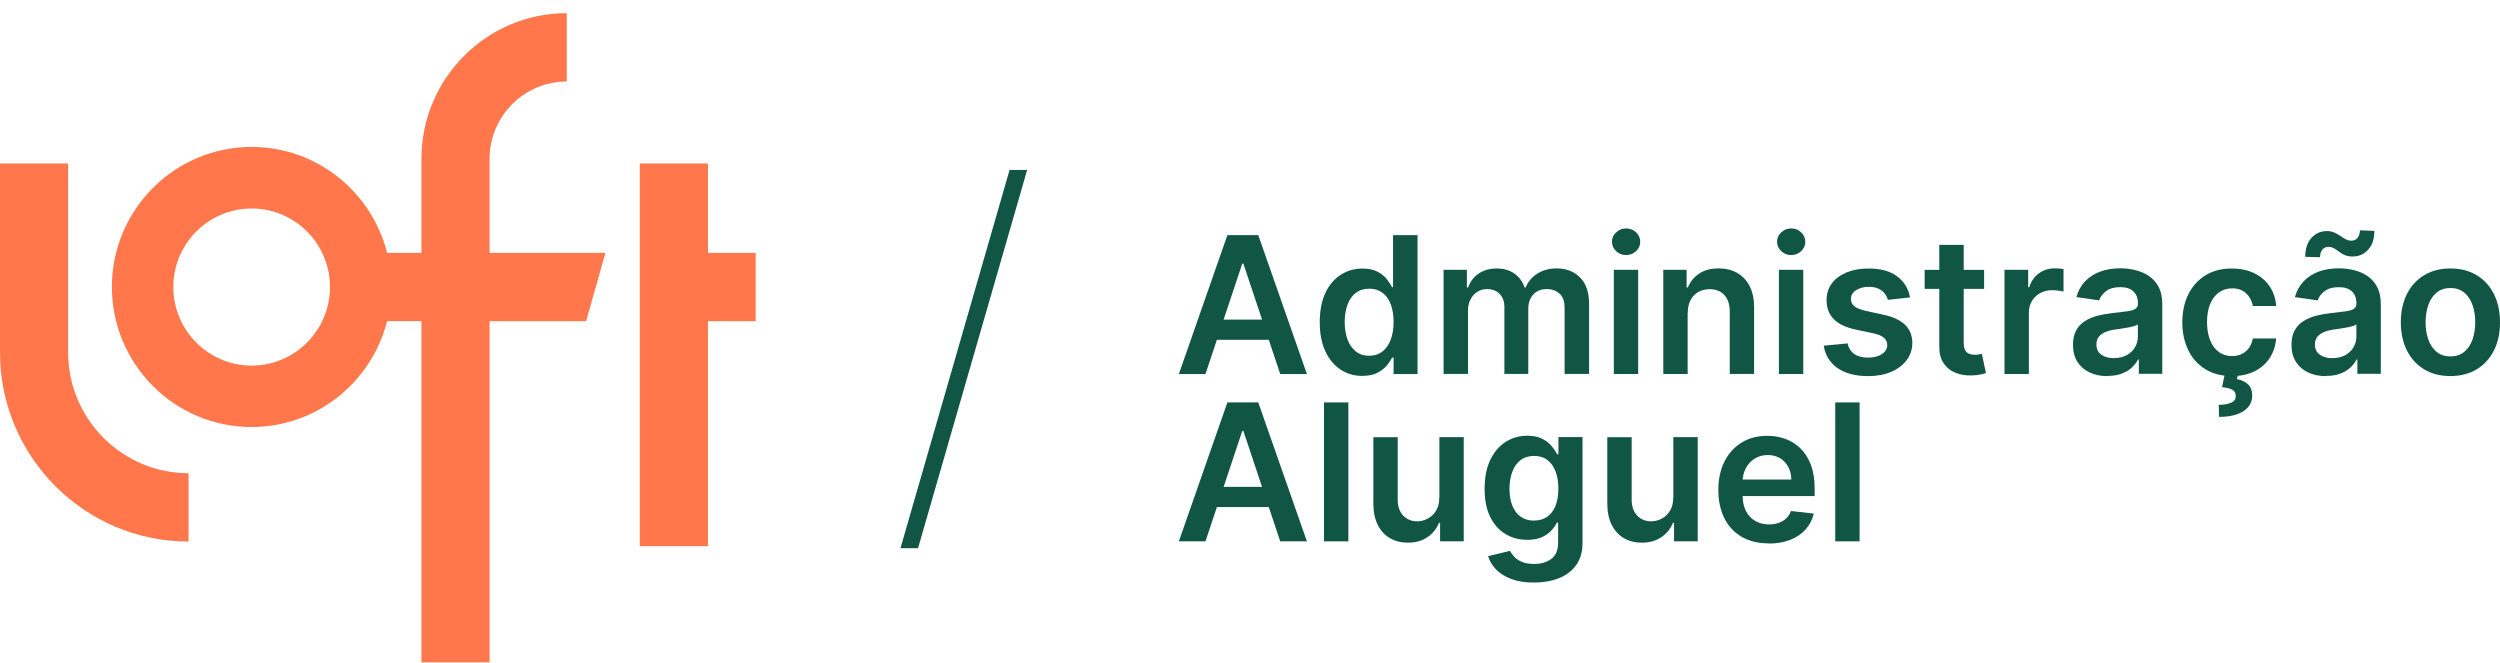
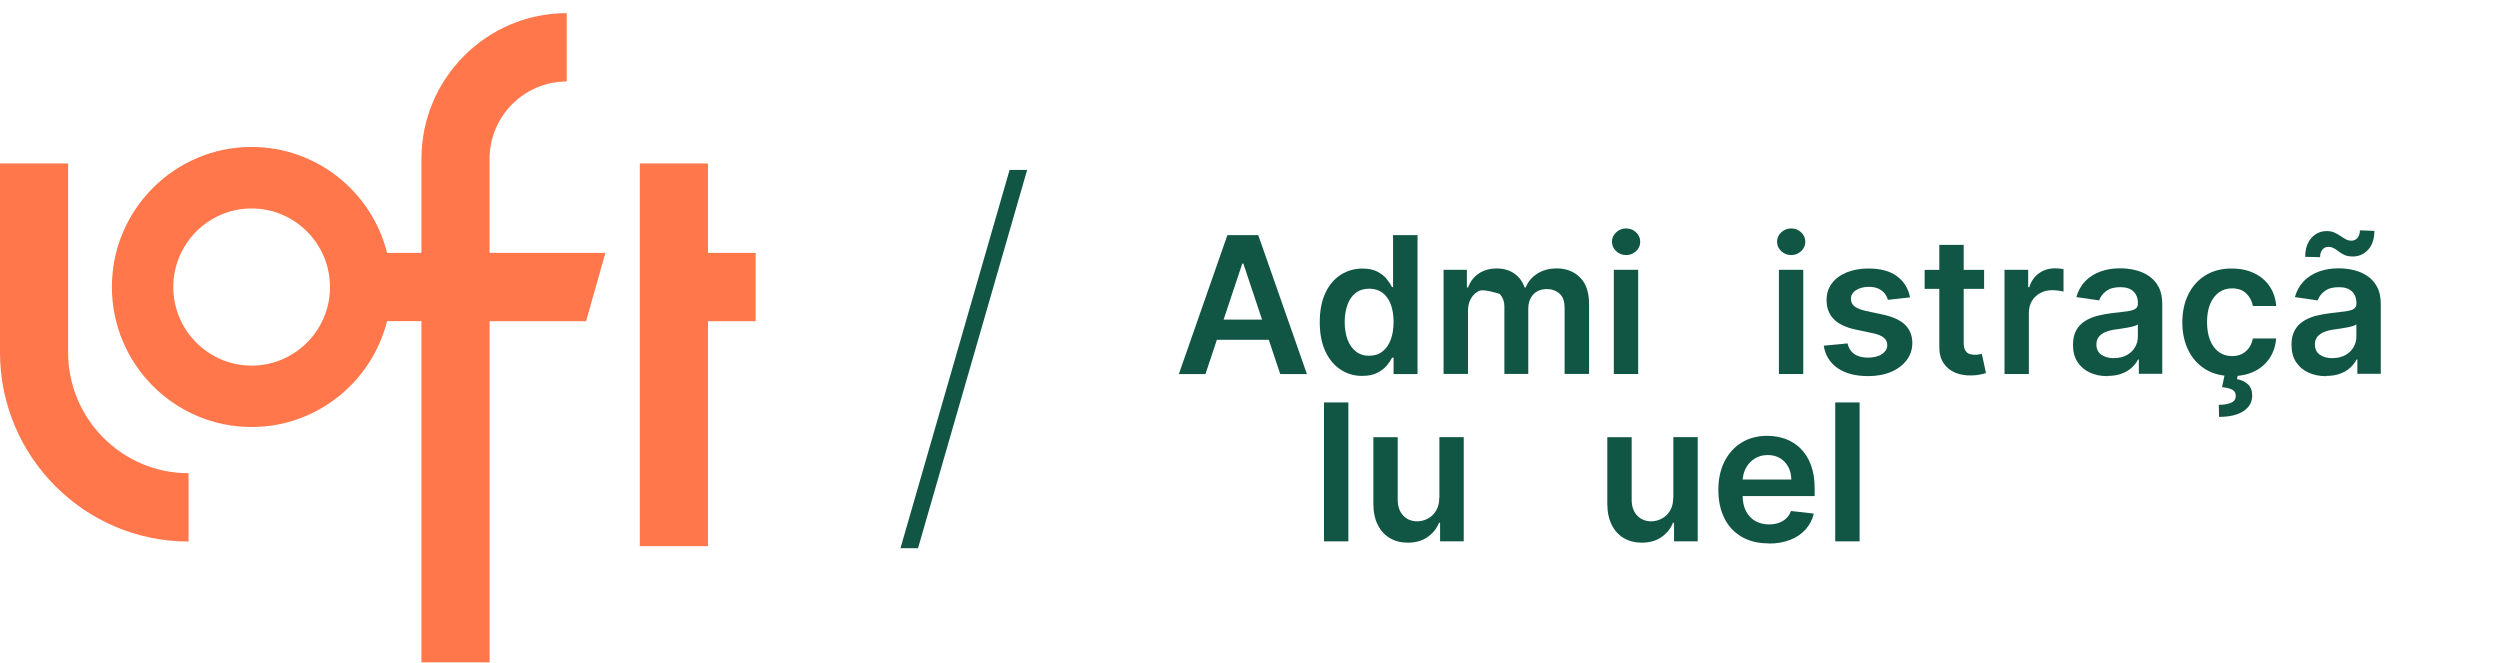
<svg xmlns="http://www.w3.org/2000/svg" width="181" height="48" viewBox="0 0 181 48" fill="none">
  <g clip-path="url(#clip0_5900_63320)">
    <path fill-rule="evenodd" clip-rule="evenodd" d="M30.516 47.952H35.448V23.253H42.434L43.832 18.306H35.444V11.503C35.444 8.412 37.952 5.899 41.033 5.899V0.952C35.23 0.952 30.512 5.687 30.512 11.503V18.306H28.024C26.922 13.906 22.941 10.638 18.215 10.638C12.638 10.638 8.101 15.186 8.101 20.777C8.101 26.368 12.638 30.916 18.215 30.916C22.941 30.916 26.918 27.648 28.024 23.248H30.512V47.948L30.516 47.952ZM51.256 18.306H54.711V23.253H51.256V39.538H46.323V11.837H51.256V18.306ZM18.219 15.093C15.092 15.093 12.546 17.645 12.546 20.781C12.546 23.918 15.092 26.47 18.219 26.47C21.346 26.47 23.892 23.918 23.892 20.781C23.892 17.645 21.346 15.093 18.219 15.093ZM0 25.516C0 33.065 6.123 39.208 13.652 39.208V34.261C8.842 34.261 4.932 30.336 4.932 25.516V11.837H0V25.516Z" fill="#FF774A" />
    <path d="M73.094 12.304H74.365L66.465 39.691H65.194L73.094 12.304Z" fill="#115644" />
    <path d="M87.281 27.081H85.349L88.863 17.023H91.098L94.62 27.081H92.688L90.02 19.087H89.94L87.276 27.081H87.281ZM87.344 23.139H92.609V24.602H87.344V23.139Z" fill="#115644" />
    <path d="M98.635 27.217C98.046 27.217 97.519 27.064 97.057 26.759C96.594 26.454 96.223 26.013 95.954 25.432C95.685 24.852 95.55 24.148 95.55 23.321C95.55 22.495 95.689 21.774 95.962 21.198C96.236 20.621 96.611 20.185 97.078 19.888C97.545 19.591 98.067 19.443 98.643 19.443C99.081 19.443 99.443 19.519 99.725 19.668C100.007 19.816 100.234 19.994 100.398 20.202C100.562 20.409 100.693 20.604 100.785 20.787H100.857V17.023H102.629V27.081H100.895V25.894H100.79C100.697 26.077 100.567 26.272 100.394 26.475C100.221 26.678 99.994 26.852 99.712 26.996C99.43 27.14 99.073 27.213 98.643 27.213L98.635 27.217ZM99.131 25.754C99.506 25.754 99.826 25.653 100.087 25.449C100.352 25.246 100.55 24.957 100.689 24.593C100.823 24.224 100.895 23.8 100.895 23.313C100.895 22.825 100.827 22.401 100.693 22.041C100.558 21.681 100.36 21.401 100.099 21.202C99.838 21.003 99.519 20.901 99.136 20.901C98.753 20.901 98.416 21.003 98.151 21.21C97.886 21.418 97.688 21.702 97.557 22.067C97.427 22.431 97.355 22.847 97.355 23.313C97.355 23.779 97.423 24.203 97.557 24.572C97.692 24.941 97.894 25.229 98.159 25.441C98.424 25.653 98.748 25.759 99.136 25.759L99.131 25.754Z" fill="#115644" />
-     <path d="M104.515 27.079V19.534H106.202V20.814H106.291C106.447 20.382 106.703 20.043 107.065 19.801C107.427 19.56 107.856 19.437 108.357 19.437C108.858 19.437 109.291 19.56 109.641 19.806C109.99 20.052 110.238 20.391 110.381 20.814H110.461C110.626 20.395 110.908 20.06 111.303 19.81C111.699 19.56 112.166 19.433 112.709 19.433C113.399 19.433 113.959 19.653 114.396 20.09C114.834 20.526 115.049 21.171 115.049 22.01V27.075H113.277V22.285C113.277 21.819 113.155 21.476 112.907 21.255C112.658 21.039 112.355 20.929 112.002 20.929C111.577 20.929 111.244 21.06 111.004 21.327C110.764 21.594 110.647 21.942 110.647 22.366V27.071H108.917V22.209C108.917 21.819 108.799 21.51 108.568 21.276C108.336 21.043 108.033 20.929 107.659 20.929C107.406 20.929 107.175 20.992 106.964 21.124C106.758 21.255 106.59 21.433 106.468 21.671C106.346 21.904 106.282 22.179 106.282 22.489V27.075H104.519L104.515 27.079Z" fill="#115644" />
+     <path d="M104.515 27.079V19.534H106.202V20.814H106.291C106.447 20.382 106.703 20.043 107.065 19.801C107.427 19.56 107.856 19.437 108.357 19.437C108.858 19.437 109.291 19.56 109.641 19.806C109.99 20.052 110.238 20.391 110.381 20.814H110.461C110.626 20.395 110.908 20.06 111.303 19.81C111.699 19.56 112.166 19.433 112.709 19.433C113.399 19.433 113.959 19.653 114.396 20.09C114.834 20.526 115.049 21.171 115.049 22.01V27.075H113.277V22.285C113.277 21.819 113.155 21.476 112.907 21.255C112.658 21.039 112.355 20.929 112.002 20.929C111.577 20.929 111.244 21.06 111.004 21.327C110.764 21.594 110.647 21.942 110.647 22.366V27.071H108.917V22.209C108.917 21.819 108.799 21.51 108.568 21.276C107.406 20.929 107.175 20.992 106.964 21.124C106.758 21.255 106.59 21.433 106.468 21.671C106.346 21.904 106.282 22.179 106.282 22.489V27.075H104.519L104.515 27.079Z" fill="#115644" />
    <path d="M117.729 18.467C117.451 18.467 117.207 18.373 117.009 18.183C116.807 17.992 116.706 17.767 116.706 17.5C116.706 17.233 116.807 17.009 117.009 16.822C117.211 16.636 117.451 16.538 117.729 16.538C118.007 16.538 118.255 16.631 118.453 16.822C118.651 17.013 118.752 17.238 118.752 17.505C118.752 17.772 118.651 17.996 118.453 18.183C118.251 18.369 118.011 18.467 117.729 18.467ZM116.841 27.08V19.535H118.604V27.08H116.841Z" fill="#115644" />
-     <path d="M122.186 22.658V27.079H120.423V19.534H122.111V20.814H122.199C122.372 20.391 122.645 20.056 123.024 19.806C123.403 19.555 123.87 19.433 124.43 19.433C124.947 19.433 125.397 19.543 125.785 19.767C126.172 19.992 126.471 20.314 126.681 20.734C126.896 21.158 127.001 21.671 126.997 22.273V27.075H125.233V22.548C125.233 22.044 125.103 21.649 124.846 21.366C124.589 21.081 124.232 20.937 123.777 20.937C123.47 20.937 123.196 21.005 122.957 21.141C122.717 21.276 122.531 21.471 122.397 21.726C122.262 21.98 122.195 22.29 122.195 22.654L122.186 22.658Z" fill="#115644" />
    <path d="M129.681 18.467C129.403 18.467 129.159 18.373 128.961 18.183C128.759 17.992 128.658 17.767 128.658 17.5C128.658 17.233 128.759 17.009 128.961 16.822C129.163 16.636 129.403 16.538 129.681 16.538C129.959 16.538 130.207 16.631 130.405 16.822C130.603 17.013 130.704 17.238 130.704 17.505C130.704 17.772 130.603 17.996 130.405 18.183C130.203 18.369 129.963 18.467 129.681 18.467ZM128.793 27.08V19.535H130.556V27.08H128.793Z" fill="#115644" />
    <path d="M138.292 21.53L136.684 21.708C136.638 21.543 136.558 21.39 136.449 21.246C136.335 21.102 136.188 20.988 135.998 20.899C135.809 20.81 135.577 20.767 135.304 20.767C134.938 20.767 134.631 20.848 134.378 21.009C134.126 21.17 134.008 21.378 134.008 21.632C134.008 21.852 134.083 22.03 134.248 22.166C134.412 22.302 134.685 22.416 135.064 22.505L136.343 22.781C137.05 22.933 137.581 23.179 137.926 23.514C138.271 23.849 138.448 24.285 138.452 24.824C138.452 25.299 138.313 25.718 138.039 26.078C137.766 26.439 137.391 26.723 136.912 26.926C136.432 27.13 135.876 27.231 135.253 27.231C134.336 27.231 133.599 27.036 133.04 26.651C132.48 26.261 132.148 25.722 132.038 25.027L133.759 24.862C133.839 25.201 134.004 25.46 134.256 25.633C134.509 25.807 134.841 25.892 135.245 25.892C135.649 25.892 136.003 25.807 136.255 25.633C136.512 25.46 136.638 25.243 136.638 24.989C136.638 24.773 136.558 24.595 136.394 24.455C136.23 24.315 135.977 24.205 135.632 24.133L134.353 23.861C133.633 23.709 133.103 23.455 132.758 23.099C132.413 22.738 132.244 22.285 132.244 21.734C132.244 21.267 132.366 20.865 132.623 20.521C132.88 20.178 133.233 19.915 133.692 19.724C134.147 19.538 134.677 19.44 135.274 19.44C136.154 19.44 136.844 19.627 137.349 20.004C137.854 20.381 138.166 20.89 138.288 21.53H138.292Z" fill="#115644" />
    <path d="M143.649 19.54V20.913H139.344V19.54H143.649ZM140.409 17.73H142.172V24.813C142.172 25.05 142.21 25.232 142.282 25.359C142.353 25.486 142.45 25.571 142.572 25.618C142.694 25.665 142.825 25.686 142.972 25.686C143.081 25.686 143.182 25.677 143.275 25.66C143.367 25.643 143.439 25.631 143.485 25.618L143.784 27.008C143.691 27.042 143.557 27.076 143.38 27.114C143.208 27.152 142.993 27.178 142.745 27.182C142.303 27.195 141.903 27.127 141.549 26.979C141.196 26.83 140.914 26.597 140.708 26.283C140.501 25.97 140.4 25.576 140.405 25.105V17.73H140.409Z" fill="#115644" />
    <path d="M145.127 27.08V19.535H146.84V20.794H146.92C147.055 20.357 147.29 20.022 147.623 19.785C147.955 19.547 148.338 19.429 148.767 19.429C148.864 19.429 148.974 19.429 149.096 19.441C149.218 19.45 149.319 19.463 149.399 19.48V21.116C149.323 21.09 149.205 21.065 149.045 21.044C148.885 21.023 148.73 21.01 148.578 21.01C148.258 21.01 147.968 21.078 147.711 21.218C147.454 21.357 147.257 21.548 147.109 21.794C146.962 22.04 146.89 22.324 146.89 22.642V27.076H145.127V27.08Z" fill="#115644" />
    <path d="M152.588 27.233C152.113 27.233 151.688 27.148 151.309 26.974C150.93 26.8 150.631 26.546 150.412 26.211C150.194 25.876 150.084 25.457 150.084 24.965C150.084 24.541 150.164 24.189 150.32 23.91C150.476 23.63 150.69 23.409 150.96 23.24C151.229 23.07 151.536 22.947 151.873 22.858C152.214 22.773 152.563 22.71 152.929 22.668C153.367 22.621 153.725 22.578 153.998 22.54C154.272 22.502 154.47 22.443 154.596 22.362C154.722 22.282 154.785 22.159 154.785 21.985V21.955C154.785 21.587 154.676 21.298 154.457 21.095C154.238 20.891 153.927 20.79 153.514 20.79C153.081 20.79 152.74 20.883 152.487 21.074C152.235 21.265 152.066 21.489 151.978 21.748L150.328 21.51C150.459 21.052 150.673 20.667 150.972 20.357C151.271 20.048 151.637 19.815 152.071 19.658C152.504 19.501 152.98 19.425 153.506 19.425C153.868 19.425 154.225 19.467 154.583 19.552C154.941 19.637 155.269 19.777 155.564 19.972C155.858 20.167 156.098 20.429 156.279 20.764C156.46 21.099 156.549 21.515 156.549 22.015V27.063H154.852V26.029H154.794C154.688 26.237 154.537 26.436 154.343 26.614C154.15 26.796 153.906 26.94 153.615 27.05C153.325 27.161 152.984 27.216 152.593 27.216L152.588 27.233ZM153.047 25.927C153.401 25.927 153.708 25.855 153.969 25.715C154.23 25.571 154.432 25.385 154.571 25.147C154.709 24.91 154.781 24.655 154.781 24.376V23.486C154.726 23.532 154.634 23.575 154.499 23.613C154.368 23.651 154.221 23.685 154.057 23.715C153.893 23.744 153.733 23.77 153.573 23.795C153.413 23.816 153.274 23.837 153.161 23.854C152.896 23.888 152.66 23.948 152.454 24.032C152.247 24.113 152.083 24.227 151.961 24.376C151.839 24.524 151.78 24.711 151.78 24.939C151.78 25.266 151.898 25.516 152.138 25.681C152.374 25.847 152.677 25.931 153.047 25.931V25.927Z" fill="#115644" />
    <path d="M161.59 27.227C160.841 27.227 160.201 27.062 159.667 26.731C159.132 26.401 158.72 25.943 158.434 25.358C158.147 24.773 158 24.099 158 23.336C158 22.573 158.147 21.895 158.438 21.305C158.732 20.716 159.145 20.259 159.679 19.932C160.214 19.602 160.845 19.44 161.577 19.44C162.183 19.44 162.722 19.551 163.193 19.775C163.665 20 164.039 20.314 164.317 20.725C164.595 21.132 164.755 21.607 164.797 22.153H163.109C163.042 21.789 162.878 21.488 162.625 21.242C162.369 20.996 162.028 20.877 161.603 20.877C161.241 20.877 160.925 20.975 160.652 21.17C160.378 21.365 160.168 21.645 160.016 22.009C159.865 22.374 159.789 22.81 159.789 23.315C159.789 23.819 159.865 24.268 160.012 24.637C160.163 25.006 160.374 25.29 160.643 25.485C160.912 25.68 161.232 25.782 161.603 25.782C161.864 25.782 162.095 25.731 162.301 25.633C162.507 25.532 162.68 25.387 162.819 25.197C162.958 25.006 163.055 24.777 163.105 24.506H164.793C164.751 25.04 164.595 25.51 164.326 25.922C164.056 26.333 163.69 26.655 163.223 26.884C162.76 27.113 162.213 27.231 161.586 27.231L161.59 27.227ZM161.085 27.041H162.04L161.96 27.456C162.268 27.503 162.524 27.621 162.739 27.812C162.954 28.003 163.059 28.278 163.059 28.639C163.059 29.105 162.857 29.478 162.44 29.758C162.024 30.038 161.43 30.182 160.66 30.182L160.639 29.308C161.013 29.308 161.308 29.258 161.531 29.16C161.754 29.062 161.864 28.901 161.868 28.685C161.876 28.478 161.796 28.321 161.636 28.227C161.476 28.13 161.22 28.066 160.875 28.028L161.085 27.041Z" fill="#115644" />
    <path d="M168.409 27.234C167.933 27.234 167.508 27.149 167.129 26.975C166.75 26.801 166.452 26.547 166.233 26.212C166.014 25.877 165.904 25.458 165.904 24.966C165.904 24.542 165.984 24.19 166.14 23.91C166.296 23.631 166.51 23.41 166.78 23.241C167.049 23.071 167.356 22.948 167.693 22.859C168.034 22.774 168.383 22.711 168.749 22.669C169.187 22.622 169.545 22.579 169.818 22.541C170.092 22.503 170.29 22.444 170.416 22.363C170.542 22.283 170.605 22.16 170.605 21.986V21.956C170.605 21.588 170.496 21.299 170.277 21.096C170.058 20.892 169.747 20.791 169.334 20.791C168.901 20.791 168.56 20.884 168.308 21.075C168.055 21.265 167.887 21.49 167.798 21.749L166.149 21.511C166.279 21.053 166.494 20.668 166.792 20.358C167.091 20.049 167.457 19.816 167.891 19.659C168.324 19.502 168.8 19.426 169.326 19.426C169.688 19.426 170.046 19.468 170.403 19.553C170.761 19.638 171.089 19.778 171.384 19.973C171.679 20.168 171.918 20.43 172.099 20.765C172.28 21.1 172.369 21.515 172.369 22.016V27.064H170.673V26.03H170.614C170.509 26.238 170.357 26.437 170.163 26.615C169.97 26.797 169.726 26.941 169.435 27.051C169.145 27.162 168.804 27.217 168.413 27.217L168.409 27.234ZM167.967 18.62L166.898 18.595C166.898 18.01 167.049 17.556 167.348 17.226C167.647 16.895 168.017 16.73 168.455 16.73C168.665 16.73 168.85 16.764 169.006 16.836C169.162 16.908 169.305 16.988 169.44 17.078C169.57 17.171 169.701 17.251 169.827 17.319C169.953 17.387 170.092 17.425 170.248 17.425C170.433 17.425 170.58 17.353 170.69 17.213C170.799 17.073 170.854 16.891 170.858 16.675L171.906 16.717C171.906 17.302 171.75 17.756 171.451 18.082C171.152 18.404 170.786 18.57 170.349 18.57C170.113 18.57 169.919 18.54 169.759 18.468C169.6 18.396 169.461 18.315 169.343 18.222C169.225 18.129 169.103 18.048 168.985 17.98C168.863 17.908 168.724 17.874 168.56 17.874C168.387 17.874 168.244 17.942 168.135 18.082C168.026 18.222 167.971 18.4 167.971 18.62H167.967ZM168.867 25.928C169.221 25.928 169.528 25.856 169.789 25.716C170.05 25.572 170.252 25.386 170.391 25.148C170.53 24.911 170.601 24.657 170.601 24.377V23.487C170.546 23.533 170.454 23.576 170.319 23.614C170.189 23.652 170.041 23.686 169.877 23.715C169.713 23.745 169.553 23.771 169.393 23.796C169.233 23.817 169.095 23.838 168.981 23.855C168.716 23.889 168.48 23.949 168.274 24.033C168.068 24.114 167.904 24.228 167.781 24.377C167.659 24.525 167.6 24.712 167.6 24.941C167.6 25.267 167.718 25.517 167.958 25.682C168.194 25.848 168.497 25.932 168.867 25.932V25.928Z" fill="#115644" />
-     <path d="M177.41 27.227C176.678 27.227 176.047 27.066 175.508 26.74C174.973 26.418 174.557 25.964 174.262 25.379C173.968 24.794 173.82 24.116 173.82 23.336C173.82 22.556 173.968 21.874 174.262 21.289C174.557 20.704 174.973 20.246 175.508 19.924C176.042 19.602 176.678 19.436 177.41 19.436C178.142 19.436 178.774 19.598 179.312 19.924C179.847 20.246 180.264 20.704 180.558 21.289C180.853 21.874 181 22.556 181 23.336C181 24.116 180.853 24.799 180.558 25.379C180.264 25.964 179.847 26.414 179.312 26.74C178.778 27.062 178.142 27.227 177.41 27.227ZM177.419 25.803C177.814 25.803 178.147 25.693 178.412 25.473C178.677 25.252 178.879 24.956 179.009 24.582C179.14 24.209 179.207 23.794 179.207 23.336C179.207 22.878 179.14 22.455 179.009 22.081C178.879 21.709 178.677 21.408 178.412 21.187C178.147 20.962 177.814 20.852 177.419 20.852C177.023 20.852 176.674 20.962 176.409 21.187C176.139 21.412 175.941 21.709 175.811 22.081C175.68 22.455 175.613 22.874 175.613 23.336C175.613 23.798 175.68 24.209 175.811 24.582C175.941 24.956 176.143 25.252 176.409 25.473C176.678 25.693 177.015 25.803 177.419 25.803Z" fill="#115644" />
-     <path d="M87.281 39.194H85.349L88.863 29.136H91.098L94.62 39.194H92.688L90.02 31.2H89.94L87.276 39.194H87.281ZM87.344 35.248H92.609V36.711H87.344V35.248Z" fill="#115644" />
    <path d="M97.621 29.136V39.194H95.857V29.136H97.621Z" fill="#115644" />
    <path d="M104.212 36.018V31.648H105.975V39.193H104.262V37.853H104.182C104.014 38.277 103.736 38.62 103.349 38.887C102.962 39.154 102.49 39.29 101.926 39.29C101.434 39.29 101.001 39.18 100.626 38.959C100.251 38.739 99.957 38.417 99.746 37.993C99.536 37.569 99.431 37.056 99.431 36.454V31.652H101.194V36.179C101.194 36.658 101.325 37.035 101.586 37.319C101.846 37.599 102.187 37.743 102.608 37.743C102.869 37.743 103.122 37.679 103.366 37.552C103.61 37.425 103.812 37.234 103.968 36.98C104.123 36.726 104.203 36.408 104.203 36.026L104.212 36.018Z" fill="#115644" />
-     <path d="M111.046 42.177C110.41 42.177 109.868 42.092 109.413 41.918C108.959 41.745 108.592 41.516 108.315 41.227C108.037 40.939 107.847 40.621 107.738 40.269L109.329 39.879C109.4 40.028 109.506 40.172 109.64 40.32C109.775 40.464 109.96 40.587 110.196 40.685C110.427 40.782 110.722 40.829 111.075 40.829C111.576 40.829 111.989 40.706 112.317 40.464C112.645 40.218 112.809 39.82 112.809 39.265V37.836H112.721C112.628 38.019 112.498 38.209 112.325 38.4C112.153 38.595 111.921 38.756 111.639 38.888C111.353 39.019 111 39.083 110.57 39.083C109.994 39.083 109.472 38.947 109.009 38.671C108.546 38.396 108.172 37.989 107.898 37.442C107.624 36.895 107.486 36.213 107.486 35.391C107.486 34.568 107.624 33.86 107.898 33.292C108.172 32.72 108.546 32.288 109.013 31.991C109.48 31.694 110.002 31.546 110.579 31.546C111.016 31.546 111.378 31.622 111.665 31.771C111.951 31.919 112.174 32.097 112.346 32.305C112.515 32.512 112.645 32.707 112.734 32.89H112.83V31.643H114.573V39.311C114.573 39.956 114.421 40.49 114.114 40.914C113.807 41.338 113.39 41.651 112.86 41.863C112.33 42.071 111.728 42.177 111.054 42.177H111.046ZM111.063 37.688C111.437 37.688 111.757 37.595 112.018 37.412C112.283 37.23 112.481 36.967 112.62 36.62C112.755 36.276 112.826 35.865 112.826 35.382C112.826 34.899 112.759 34.492 112.624 34.136C112.489 33.78 112.292 33.5 112.031 33.305C111.77 33.106 111.45 33.008 111.067 33.008C110.684 33.008 110.347 33.11 110.082 33.318C109.817 33.525 109.619 33.805 109.489 34.166C109.354 34.526 109.287 34.933 109.287 35.386C109.287 35.84 109.354 36.251 109.489 36.599C109.623 36.946 109.825 37.213 110.091 37.404C110.356 37.595 110.68 37.692 111.067 37.692L111.063 37.688Z" fill="#115644" />
    <path d="M121.15 36.018V31.648H122.914V39.193H121.201V37.853H121.121C120.952 38.277 120.675 38.62 120.287 38.887C119.9 39.154 119.429 39.29 118.865 39.29C118.373 39.29 117.939 39.18 117.564 38.959C117.19 38.739 116.895 38.417 116.685 37.993C116.474 37.569 116.369 37.056 116.369 36.454V31.652H118.133V36.179C118.133 36.658 118.263 37.035 118.524 37.319C118.785 37.599 119.126 37.743 119.547 37.743C119.808 37.743 120.06 37.679 120.304 37.552C120.548 37.425 120.75 37.234 120.906 36.98C121.062 36.726 121.142 36.408 121.142 36.026L121.15 36.018Z" fill="#115644" />
    <path d="M128.044 39.34C127.295 39.34 126.647 39.184 126.1 38.866C125.557 38.548 125.136 38.103 124.846 37.522C124.556 36.941 124.408 36.255 124.408 35.466C124.408 34.678 124.556 34.008 124.85 33.419C125.145 32.83 125.557 32.372 126.088 32.045C126.618 31.715 127.241 31.554 127.956 31.554C128.419 31.554 128.853 31.63 129.265 31.778C129.677 31.927 130.039 32.156 130.359 32.469C130.675 32.779 130.927 33.177 131.108 33.656C131.289 34.135 131.382 34.707 131.382 35.369V35.916H125.242V34.716H129.69C129.69 34.377 129.614 34.072 129.471 33.804C129.328 33.538 129.13 33.325 128.874 33.173C128.617 33.02 128.322 32.944 127.986 32.944C127.624 32.944 127.308 33.033 127.034 33.207C126.761 33.381 126.55 33.609 126.399 33.894C126.247 34.178 126.172 34.487 126.167 34.826V35.873C126.167 36.314 126.247 36.687 126.407 37.001C126.567 37.314 126.79 37.552 127.077 37.717C127.363 37.882 127.699 37.967 128.082 37.967C128.339 37.967 128.571 37.929 128.781 37.857C128.987 37.785 129.168 37.675 129.324 37.53C129.475 37.386 129.593 37.208 129.669 36.996L131.319 37.183C131.214 37.624 131.016 38.005 130.725 38.332C130.435 38.658 130.065 38.908 129.61 39.086C129.156 39.264 128.642 39.353 128.061 39.353L128.044 39.34Z" fill="#115644" />
    <path d="M134.635 29.136V39.194H132.871V29.136H134.635Z" fill="#115644" />
  </g>
  <defs>
    <clipPath id="clip0_5900_63320">
      <rect width="181" height="47" fill="white" transform="translate(0 0.952)" />
    </clipPath>
  </defs>
</svg>